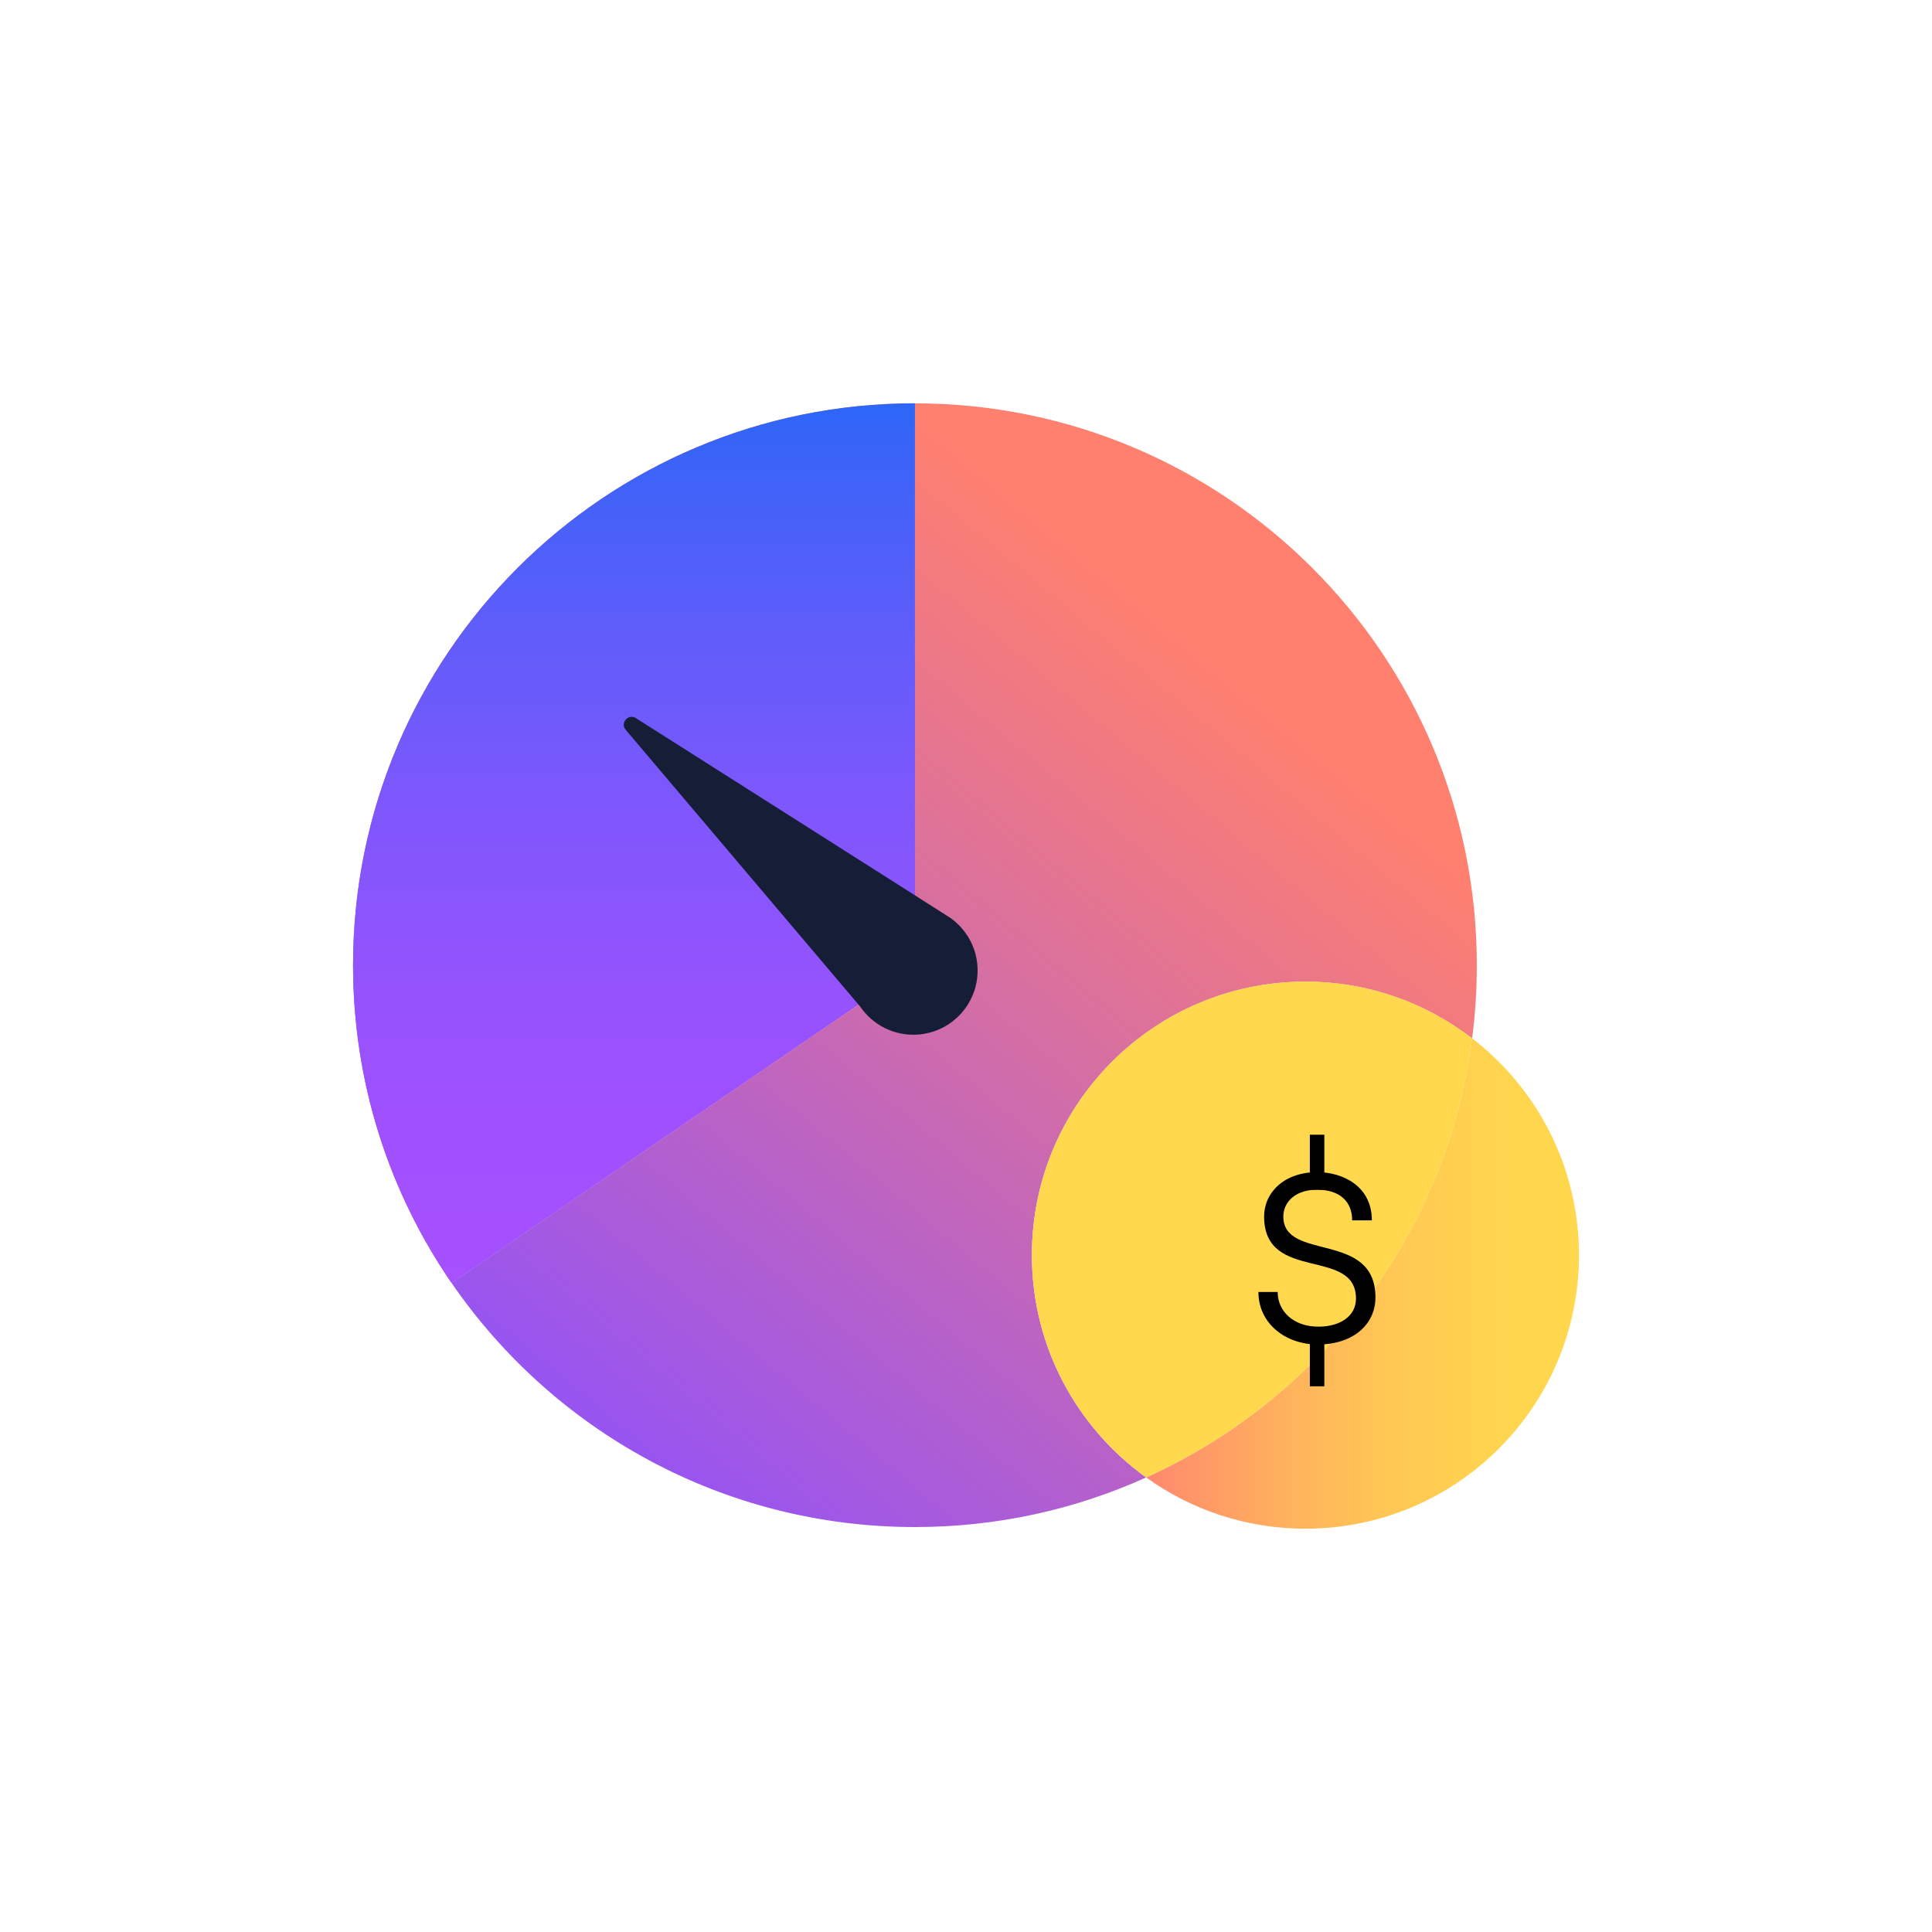
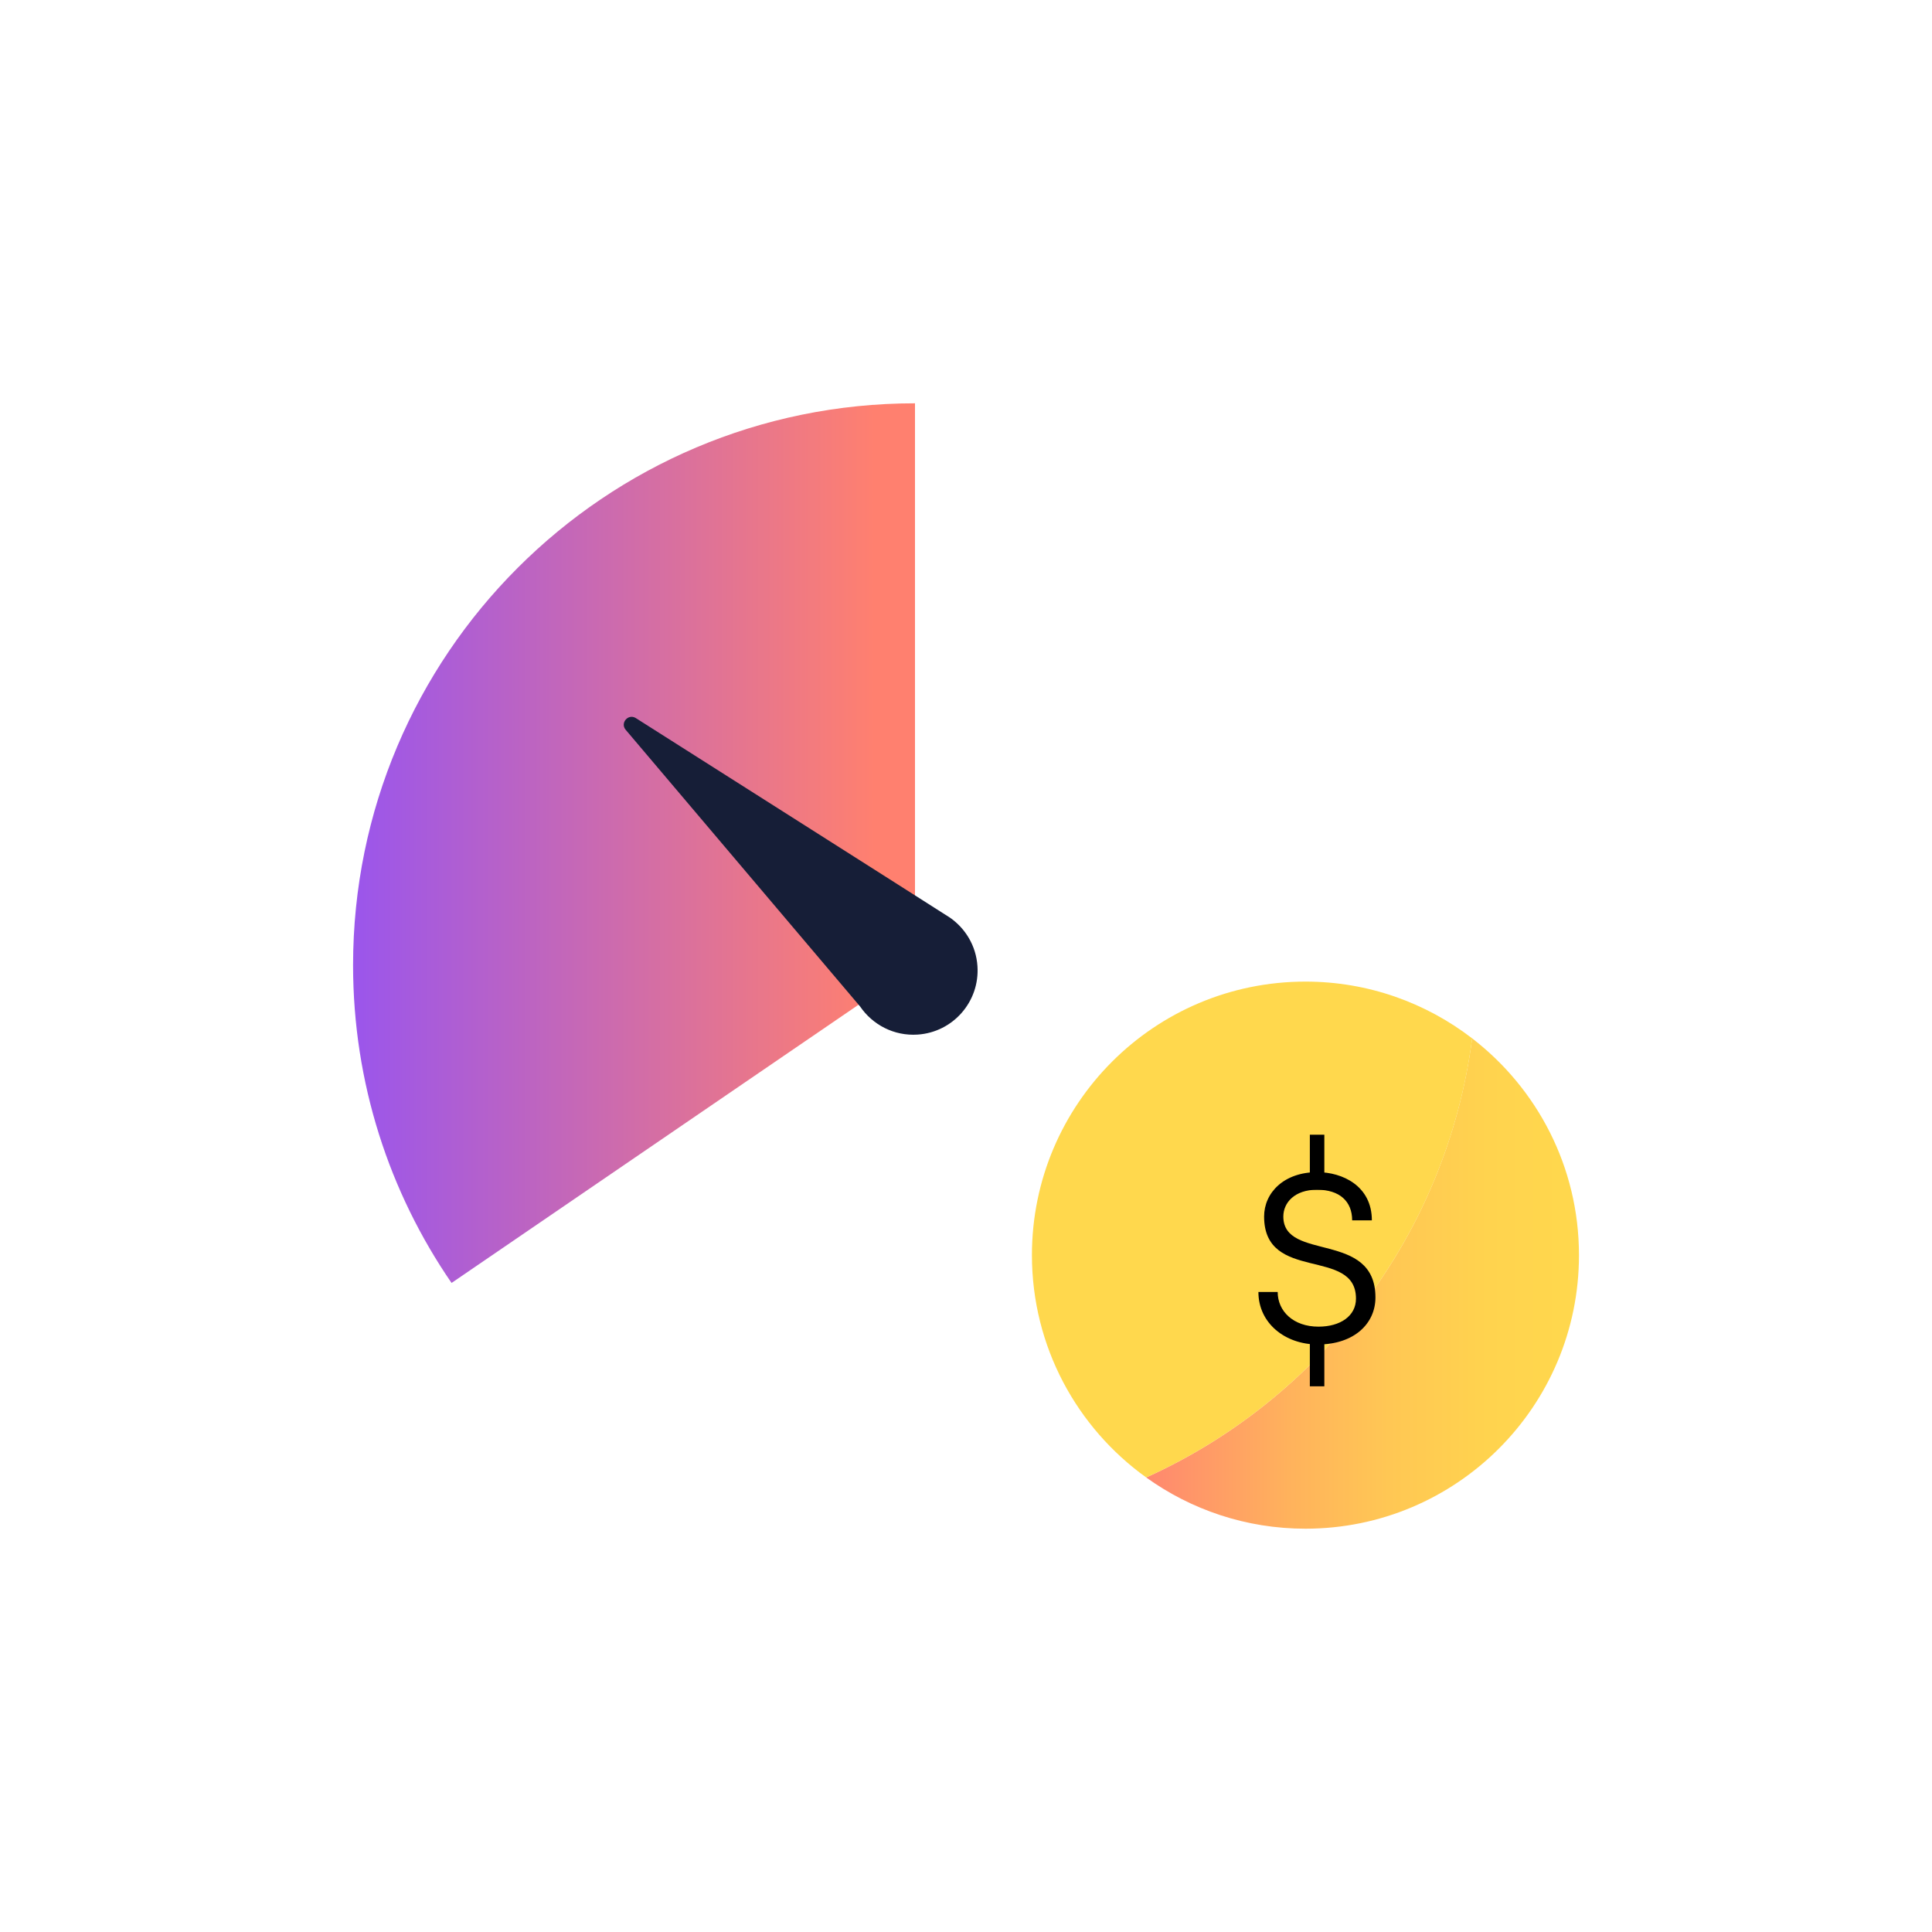
<svg xmlns="http://www.w3.org/2000/svg" xmlns:xlink="http://www.w3.org/1999/xlink" id="Layer_1" viewBox="0 0 400 400">
  <defs>
    <style>.cls-1{fill:none;stroke:#000;stroke-miterlimit:10;stroke-width:3px;}.cls-2{fill:url(#linear-gradient);}.cls-3{fill:#ffd84d;}.cls-4{fill:#161e37;}.cls-5{fill:url(#linear-gradient-3);}.cls-6{fill:url(#linear-gradient-4);}.cls-7{fill:url(#linear-gradient-2);}</style>
    <linearGradient id="linear-gradient" x1="56.57" y1="647.44" x2="196.55" y2="647.44" gradientTransform="translate(0 822) scale(1 -1)" gradientUnits="userSpaceOnUse">
      <stop offset="0" stop-color="#8b4fff" />
      <stop offset=".89" stop-color="#ff806f" />
    </linearGradient>
    <linearGradient id="linear-gradient-2" x1="131.27" y1="556.38" x2="131.27" y2="738.5" gradientTransform="translate(0 822) scale(1 -1)" gradientUnits="userSpaceOnUse">
      <stop offset="0" stop-color="#a650ff" />
      <stop offset=".17" stop-color="#a150fe" />
      <stop offset=".35" stop-color="#9353fd" />
      <stop offset=".55" stop-color="#7d57fc" />
      <stop offset=".75" stop-color="#5e5dfa" />
      <stop offset=".96" stop-color="#3664f7" />
      <stop offset=".99" stop-color="#2e66f7" />
    </linearGradient>
    <linearGradient id="linear-gradient-3" x1="111.81" y1="506.28" x2="275.73" y2="701.62" xlink:href="#linear-gradient" />
    <linearGradient id="linear-gradient-4" x1="237.3" y1="556.26" x2="326.9" y2="556.26" gradientTransform="translate(0 822) scale(1 -1)" gradientUnits="userSpaceOnUse">
      <stop offset="0" stop-color="#ff876f" />
      <stop offset=".1" stop-color="#ff9569" />
      <stop offset=".33" stop-color="#ffb25c" />
      <stop offset=".56" stop-color="#ffc754" />
      <stop offset=".79" stop-color="#ffd34e" />
      <stop offset="1" stop-color="#ffd84d" />
    </linearGradient>
  </defs>
  <g>
    <path class="cls-2" d="M189.44,83.5c-64.25,0-116.34,52.08-116.34,116.33,0,24.42,7.53,47.08,20.39,65.79l95.95-65.59V83.5Z" />
-     <path class="cls-7" d="M189.44,83.5c-64.25,0-116.34,52.08-116.34,116.33,0,24.42,7.53,47.08,20.39,65.79l95.95-65.59V83.5Z" />
  </g>
  <g>
-     <path class="cls-5" d="M213.64,259.87c0-31.28,25.35-56.63,56.63-56.63,12.99,0,24.96,4.39,34.51,11.75,.65-4.96,.98-10.02,.98-15.15,0-64.25-52.08-116.33-116.33-116.33v116.53l-95.94,65.58c20.97,30.52,56.12,50.54,95.95,50.54,17.06,0,33.27-3.67,47.86-10.27-14.32-10.28-23.66-27.06-23.66-46.03h0Z" />
    <path class="cls-6" d="M304.79,214.98c-5.28,40.61-31.51,74.65-67.49,90.91,9.29,6.67,20.67,10.61,32.98,10.61,31.28,0,56.63-25.35,56.63-56.63,0-18.28-8.67-34.53-22.12-44.89h0Z" />
    <path class="cls-3" d="M304.79,214.98c-9.56-7.36-21.52-11.75-34.51-11.75-31.28,0-56.63,25.35-56.63,56.63,0,18.97,9.34,35.75,23.66,46.03,35.98-16.26,62.21-50.3,67.49-90.91h0Z" />
  </g>
  <g>
    <path d="M260.55,267.49h3.98c0,3.98,3.24,7.18,8.45,7.18,4.52,0,7.76-2.21,7.76-5.8,0-10.76-19.02-3.24-19.02-17,0-4.91,4.08-9.19,11.01-9.19,5.21,0,11.3,2.85,11.3,9.98h-4.08c0-3.93-2.6-6.34-7.27-6.34s-6.98,2.7-6.98,5.55c0,9.39,19.07,2.85,19.07,16.76,0,5.41-4.42,9.73-11.94,9.73-6.83,0-12.29-4.47-12.29-10.86h.01Z" />
    <line class="cls-1" x1="272.69" y1="246.31" x2="272.69" y2="234.93" />
    <line class="cls-1" x1="272.69" y1="287.02" x2="272.69" y2="275.64" />
  </g>
  <path class="cls-4" d="M178.08,208.39l-48.56-57.32c-1.14-1.39,.51-3.33,2.07-2.43,0,0,64.46,40.91,65.06,41.33l.03,.02h0c3.2,2.23,5.41,5.83,5.69,10.03,.5,7.34-5.05,13.69-12.38,14.18-4.89,.33-9.33-2.03-11.91-5.81h0Z" />
</svg>